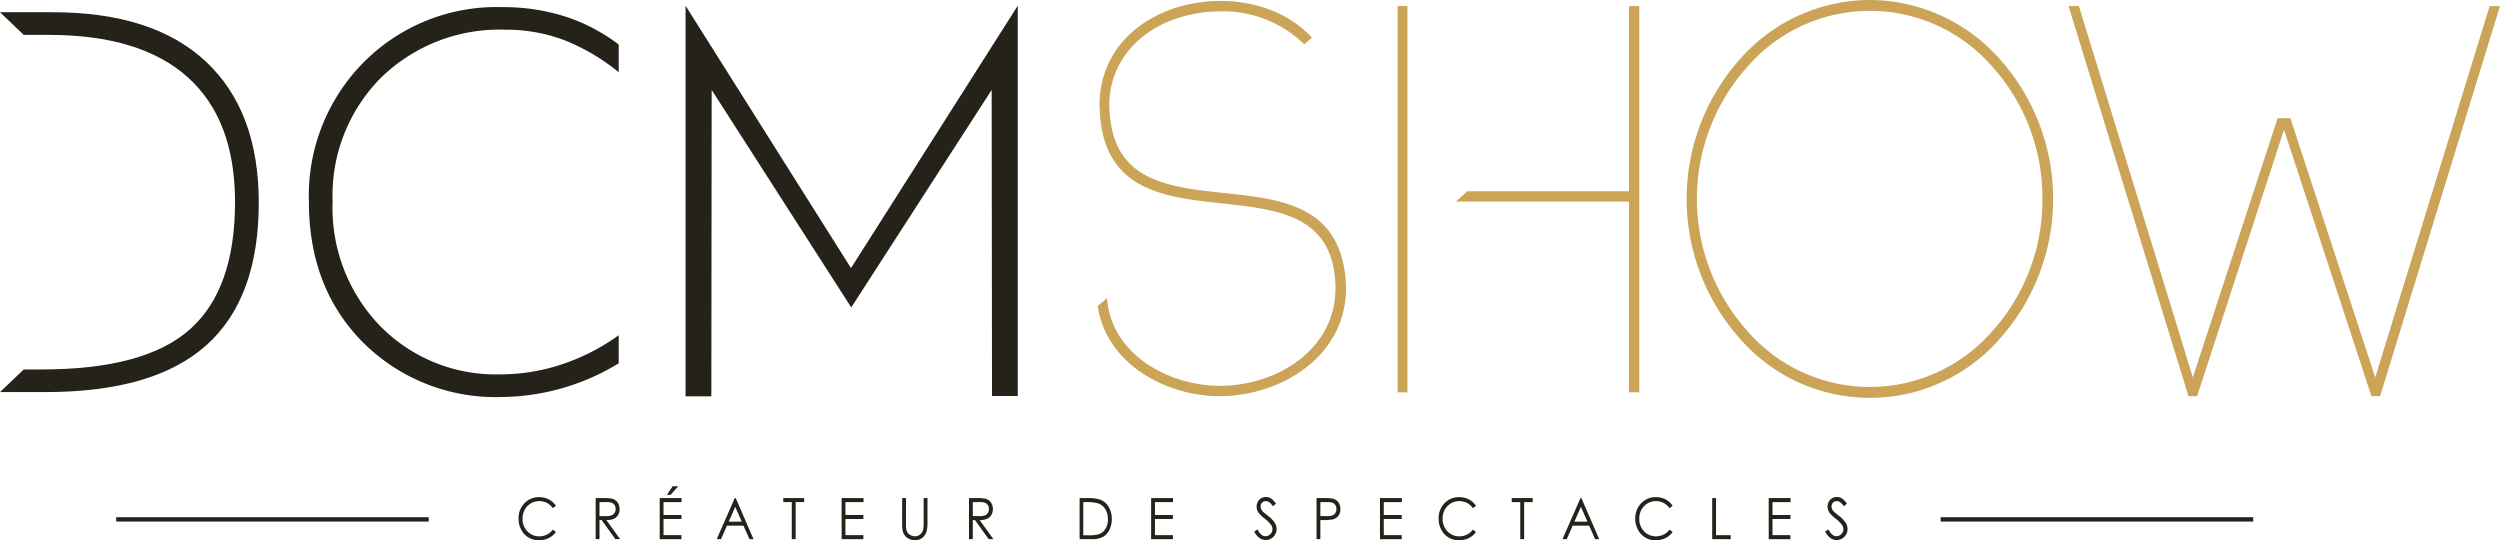
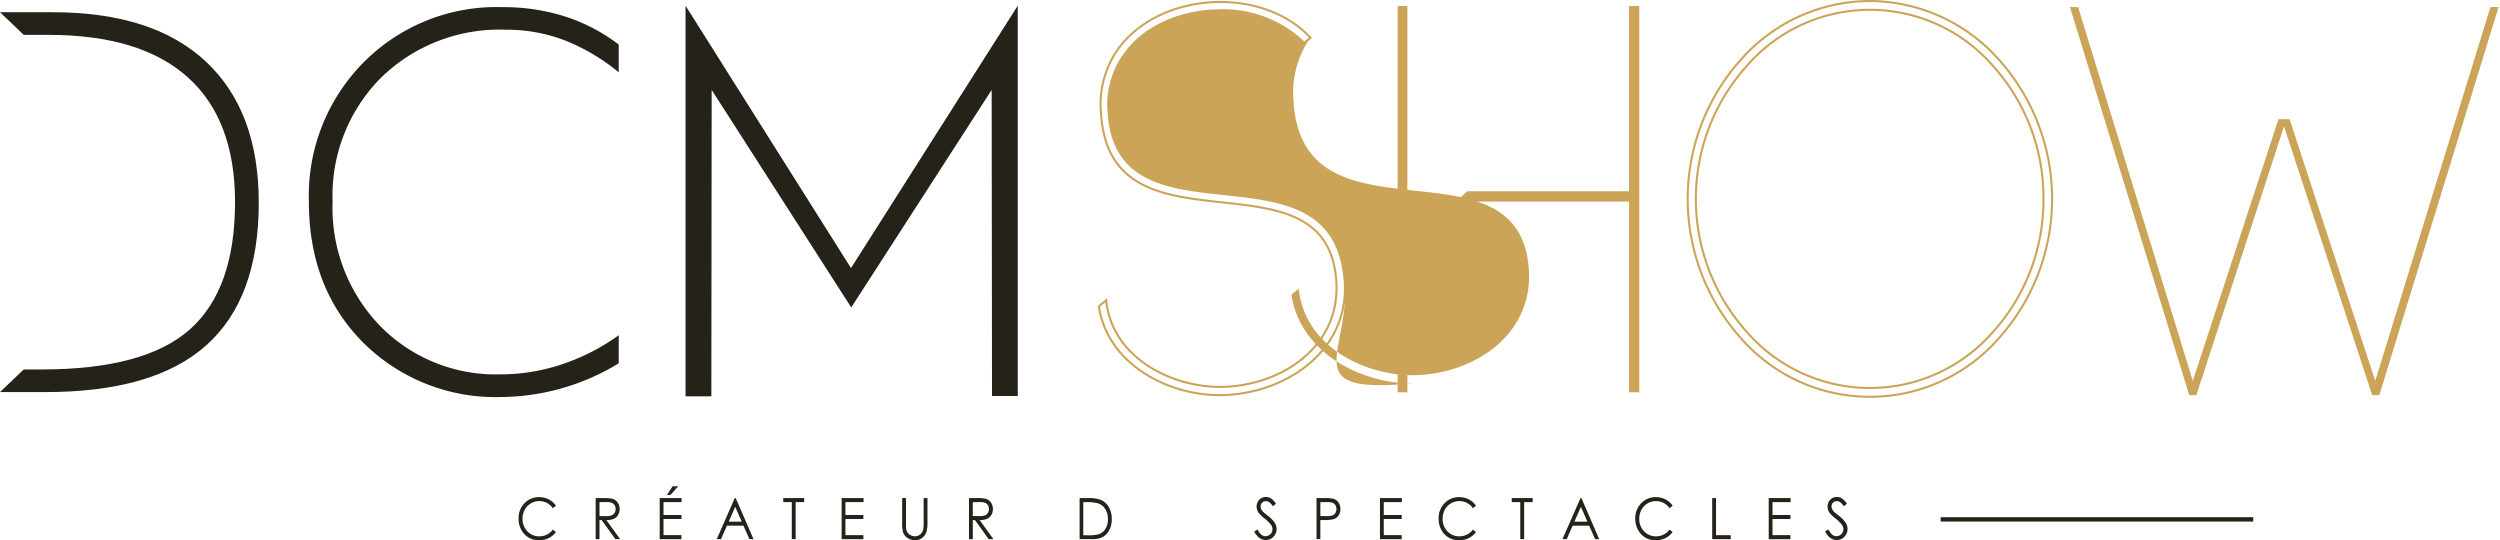
<svg xmlns="http://www.w3.org/2000/svg" id="Calque_1" data-name="Calque 1" viewBox="0 0 245.39 53.023">
  <defs>
    <style>
      .cls-1, .cls-4 {
        fill: #252219;
      }

      .cls-2 {
        fill: #cba458;
      }

      .cls-3 {
        fill: none;
        stroke: #cba458;
        stroke-width: 0.205px;
      }

      .cls-3, .cls-4 {
        stroke-miterlimit: 10;
      }

      .cls-4 {
        stroke: #252219;
        stroke-width: 0.2px;
      }
    </style>
  </defs>
  <title>19cfa200-4ed8-4ced-996d-78e575a98cf8</title>
  <g>
    <g>
      <path class="cls-1" d="M2.328,36.264H4.087q10.122,0,14.553-3.936T23.07,19.844q0-8.089-4.633-12.254T4.776,3.424H2.328L0,1.2H5.156q9.884,0,15.063,4.853T25.4,19.892q0,9.393-5.144,13.993t-15.788,4.6H0Z" />
      <path class="cls-1" d="M60.731,35.66a22.42,22.42,0,0,1-11.452,3.308A18.416,18.416,0,0,1,35.641,33.62Q30.319,28.272,30.319,19.8A18.583,18.583,0,0,1,35.712,6.1,18.368,18.368,0,0,1,49.279.7a20.033,20.033,0,0,1,6.189.918,17.675,17.675,0,0,1,5.263,2.753V7.094a19.949,19.949,0,0,0-5.37-3.163,16.068,16.068,0,0,0-5.726-1.014A16.644,16.644,0,0,0,37.4,7.626,16.387,16.387,0,0,0,32.647,19.8,16.668,16.668,0,0,0,37.316,32a15.884,15.884,0,0,0,11.82,4.745,18.962,18.962,0,0,0,6.035-.99,20.719,20.719,0,0,0,5.56-2.849Z" />
-       <path class="cls-1" d="M90.7,13.167" />
    </g>
    <polygon class="cls-1" points="69.823 38.901 67.291 38.901 67.291 0.561 83.53 26.314 99.898 0.561 99.898 38.868 97.372 38.868 97.338 8.826 83.555 30.177 69.855 8.826 69.823 38.901" />
    <g>
      <g>
        <rect class="cls-2" x="137.29" y="0.695" width="0.751" height="37.713" />
        <rect class="cls-3" x="137.29" y="0.695" width="0.751" height="37.713" />
      </g>
      <g>
        <polygon class="cls-2" points="160.003 18.877 144.056 18.877 143.173 19.687 160.003 19.687 160.003 38.409 160.803 38.409 160.803 0.695 160.003 0.695 160.003 18.877" />
        <polygon class="cls-3" points="160.003 18.877 144.056 18.877 143.173 19.687 160.003 19.687 160.003 38.409 160.803 38.409 160.803 0.695 160.003 0.695 160.003 18.877" />
      </g>
      <g>
-         <path class="cls-2" d="M183.516.1A16.93,16.93,0,0,0,170.91,5.821a20.5,20.5,0,0,0,0,27.408,16.809,16.809,0,0,0,25.263,0,20.5,20.5,0,0,0,0-27.408A17.037,17.037,0,0,0,183.516.1Zm12.107,32.479a16.012,16.012,0,0,1-24.163,0,19.539,19.539,0,0,1,0-26.113,16.014,16.014,0,0,1,24.163,0,19.292,19.292,0,0,1,4.953,13.057A19.292,19.292,0,0,1,195.623,32.582Z" />
        <path class="cls-3" d="M183.516.1A16.93,16.93,0,0,0,170.91,5.821a20.5,20.5,0,0,0,0,27.408,16.809,16.809,0,0,0,25.263,0,20.5,20.5,0,0,0,0-27.408A17.037,17.037,0,0,0,183.516.1Zm12.107,32.479a16.012,16.012,0,0,1-24.163,0,19.539,19.539,0,0,1,0-26.113,16.014,16.014,0,0,1,24.163,0,19.292,19.292,0,0,1,4.953,13.057A19.292,19.292,0,0,1,195.623,32.582Z" />
      </g>
      <g>
        <polygon class="cls-2" points="244.451 0.695 233.145 37.384 224.741 11.702 223.64 11.702 215.236 37.384 203.979 0.695 203.179 0.695 214.885 38.786 215.586 38.786 224.19 12.404 232.845 38.786 233.545 38.786 245.251 0.695 244.451 0.695" />
-         <polygon class="cls-3" points="244.451 0.695 233.145 37.384 224.741 11.702 223.64 11.702 215.236 37.384 203.979 0.695 203.179 0.695 214.885 38.786 215.586 38.786 224.19 12.404 232.845 38.786 233.545 38.786 245.251 0.695 244.451 0.695" />
      </g>
      <g>
-         <path class="cls-2" d="M131.786,26.054c-2.4-12.085-22.062-1.726-22.962-14.946a8.406,8.406,0,0,1,1.551-5.772c2.1-2.968,5.852-4.262,9.155-4.316a11.482,11.482,0,0,1,8.488,3.189l.606-.509c-4.691-5.09-14.8-4.576-18.9,1.15a9.379,9.379,0,0,0-1.65,6.312c.9,14.082,20.661,3.831,22.912,15.053,1.451,7.5-5.153,11.761-11.256,11.761-4.746,0-10.588-2.852-11.152-8.5l-.722.6c.894,5.751,6.87,8.708,11.824,8.708C126.334,38.786,133.387,34.039,131.786,26.054Z" />
+         <path class="cls-2" d="M131.786,26.054c-2.4-12.085-22.062-1.726-22.962-14.946a8.406,8.406,0,0,1,1.551-5.772c2.1-2.968,5.852-4.262,9.155-4.316a11.482,11.482,0,0,1,8.488,3.189l.606-.509a9.379,9.379,0,0,0-1.65,6.312c.9,14.082,20.661,3.831,22.912,15.053,1.451,7.5-5.153,11.761-11.256,11.761-4.746,0-10.588-2.852-11.152-8.5l-.722.6c.894,5.751,6.87,8.708,11.824,8.708C126.334,38.786,133.387,34.039,131.786,26.054Z" />
        <path class="cls-3" d="M131.786,26.054c-2.4-12.085-22.062-1.726-22.962-14.946a8.406,8.406,0,0,1,1.551-5.772c2.1-2.968,5.852-4.262,9.155-4.316a11.482,11.482,0,0,1,8.488,3.189l.606-.509c-4.691-5.09-14.8-4.576-18.9,1.15a9.379,9.379,0,0,0-1.65,6.312c.9,14.082,20.661,3.831,22.912,15.053,1.451,7.5-5.153,11.761-11.256,11.761-4.746,0-10.588-2.852-11.152-8.5l-.722.6c.894,5.751,6.87,8.708,11.824,8.708C126.334,38.786,133.387,34.039,131.786,26.054Z" />
      </g>
    </g>
    <g>
      <path class="cls-1" d="M54.566,49.639l-.3.244a1.645,1.645,0,0,0-.588-.519,1.612,1.612,0,0,0-.753-.177,1.571,1.571,0,0,0-.831.232,1.6,1.6,0,0,0-.593.622,1.822,1.822,0,0,0-.21.878,1.714,1.714,0,0,0,.47,1.23,1.57,1.57,0,0,0,1.187.494,1.626,1.626,0,0,0,1.318-.663l.3.241a1.922,1.922,0,0,1-.7.594,2.064,2.064,0,0,1-.937.21,1.886,1.886,0,0,1-1.552-.7,2.224,2.224,0,0,1-.477-1.436,2.071,2.071,0,0,1,.577-1.49,1.915,1.915,0,0,1,1.446-.6,2,2,0,0,1,.949.223A1.891,1.891,0,0,1,54.566,49.639Z" />
      <path class="cls-1" d="M58.47,48.89h.747a4.174,4.174,0,0,1,.847.055.955.955,0,0,1,.543.352,1.056,1.056,0,0,1,.209.665,1.14,1.14,0,0,1-.144.58.922.922,0,0,1-.412.377,1.782,1.782,0,0,1-.74.131l1.349,1.872h-.464L59.057,51.05h-.212v1.872H58.47Zm.375.395v1.37l.646.005a1.507,1.507,0,0,0,.556-.077.59.59,0,0,0,.281-.245.721.721,0,0,0,.1-.377.69.69,0,0,0-.1-.369.576.576,0,0,0-.268-.237,1.515,1.515,0,0,0-.552-.071Z" />
      <path class="cls-1" d="M64.754,48.89H66.9v.395H65.128v1.264h1.759v.395H65.128v1.584h1.759v.395H64.754Zm1.27-1.162h.548l-.752.844h-.352Z" />
      <path class="cls-1" d="M72.215,48.89l1.748,4.032h-.4l-.59-1.326H71.354l-.584,1.326h-.419l1.772-4.032Zm-.048.857-.642,1.459h1.282Z" />
      <path class="cls-1" d="M76.882,49.285V48.89h2.054v.395H78.1v3.637h-.382V49.285Z" />
      <path class="cls-1" d="M82.612,48.89h2.149v.395H82.986v1.264h1.759v.395H82.986v1.584h1.759v.395H82.612Z" />
      <path class="cls-1" d="M88.553,48.89h.375v2.434q0,.433.015.54a.936.936,0,0,0,.13.4.781.781,0,0,0,.313.269.923.923,0,0,0,.426.108.783.783,0,0,0,.357-.085.8.8,0,0,0,.286-.235.99.99,0,0,0,.168-.364,3.23,3.23,0,0,0,.039-.631V48.89h.375v2.434a3.191,3.191,0,0,1-.1.873,1.19,1.19,0,0,1-.392.58,1.072,1.072,0,0,1-.713.247,1.3,1.3,0,0,1-.778-.233,1.115,1.115,0,0,1-.433-.617,3.515,3.515,0,0,1-.069-.85Z" />
      <path class="cls-1" d="M95.111,48.89h.747a4.174,4.174,0,0,1,.847.055.955.955,0,0,1,.543.352,1.056,1.056,0,0,1,.209.665,1.14,1.14,0,0,1-.144.58.922.922,0,0,1-.412.377,1.782,1.782,0,0,1-.74.131l1.349,1.872h-.464L95.7,51.05h-.212v1.872h-.375Zm.375.395v1.37l.646.005a1.507,1.507,0,0,0,.556-.077.59.59,0,0,0,.281-.245.721.721,0,0,0,.1-.377.69.69,0,0,0-.1-.369.576.576,0,0,0-.268-.237,1.515,1.515,0,0,0-.552-.071Z" />
      <path class="cls-1" d="M105.97,52.922V48.89h.777a3.713,3.713,0,0,1,1.221.145,1.653,1.653,0,0,1,.853.713,2.287,2.287,0,0,1,.307,1.209,2.253,2.253,0,0,1-.243,1.066,1.624,1.624,0,0,1-.632.68,2.24,2.24,0,0,1-1.09.219Zm.359-.381h.433a3.756,3.756,0,0,0,1.079-.1,1.254,1.254,0,0,0,.665-.532,1.731,1.731,0,0,0,.242-.941,1.823,1.823,0,0,0-.262-1,1.335,1.335,0,0,0-.731-.567,4.135,4.135,0,0,0-1.16-.115h-.265Z" />
-       <path class="cls-1" d="M112.99,48.89h2.149v.395h-1.774v1.264h1.759v.395h-1.759v1.584h1.759v.395H112.99Z" />
      <path class="cls-1" d="M123.109,52.171l.319-.205q.337.666.777.666a.7.7,0,0,0,.354-.1.642.642,0,0,0,.253-.253.7.7,0,0,0,.087-.337.718.718,0,0,0-.128-.4,3.16,3.16,0,0,0-.642-.646,3.432,3.432,0,0,1-.584-.551,1.06,1.06,0,0,1-.2-.617.99.99,0,0,1,.118-.48.863.863,0,0,1,.33-.341.9.9,0,0,1,.463-.125.93.93,0,0,1,.5.141,1.766,1.766,0,0,1,.488.519l-.306.25a1.549,1.549,0,0,0-.361-.4.589.589,0,0,0-.326-.1.5.5,0,0,0-.371.148.5.5,0,0,0-.144.364.66.66,0,0,0,.051.255.946.946,0,0,0,.186.269q.074.077.484.4a2.82,2.82,0,0,1,.668.688,1.164,1.164,0,0,1,.181.605,1.066,1.066,0,0,1-.31.762,1,1,0,0,1-.753.323,1.048,1.048,0,0,1-.62-.2A1.769,1.769,0,0,1,123.109,52.171Z" />
      <path class="cls-1" d="M129.227,48.89h.748a4.008,4.008,0,0,1,.867.06.951.951,0,0,1,.525.349,1.055,1.055,0,0,1,.2.665,1.069,1.069,0,0,1-.2.665.968.968,0,0,1-.548.352,4.5,4.5,0,0,1-.953.066H129.6v1.875h-.375Zm.375.395v1.367l.635.009a1.566,1.566,0,0,0,.563-.075.588.588,0,0,0,.28-.244.711.711,0,0,0,.1-.376.7.7,0,0,0-.1-.371.571.571,0,0,0-.269-.239,1.5,1.5,0,0,0-.547-.071Z" />
      <path class="cls-1" d="M135.453,48.89H137.6v.395h-1.774v1.264h1.759v.395h-1.759v1.584h1.759v.395h-2.133Z" />
      <path class="cls-1" d="M144.875,49.639l-.3.244a1.645,1.645,0,0,0-.588-.519,1.612,1.612,0,0,0-.753-.177,1.571,1.571,0,0,0-.831.232,1.6,1.6,0,0,0-.593.622,1.822,1.822,0,0,0-.21.878,1.714,1.714,0,0,0,.47,1.23,1.57,1.57,0,0,0,1.187.494,1.626,1.626,0,0,0,1.318-.663l.3.241a1.922,1.922,0,0,1-.7.594,2.064,2.064,0,0,1-.937.21,1.886,1.886,0,0,1-1.552-.7,2.224,2.224,0,0,1-.477-1.436,2.071,2.071,0,0,1,.577-1.49,1.915,1.915,0,0,1,1.446-.6,2,2,0,0,1,.949.223A1.891,1.891,0,0,1,144.875,49.639Z" />
      <path class="cls-1" d="M148.387,49.285V48.89h2.054v.395h-.836v3.637h-.382V49.285Z" />
      <path class="cls-1" d="M155.224,48.89l1.748,4.032h-.4l-.59-1.326h-1.615l-.584,1.326h-.419l1.772-4.032Zm-.048.857-.642,1.459h1.282Z" />
      <path class="cls-1" d="M164.178,49.639l-.3.244a1.645,1.645,0,0,0-.588-.519,1.612,1.612,0,0,0-.753-.177,1.571,1.571,0,0,0-.831.232,1.6,1.6,0,0,0-.593.622,1.822,1.822,0,0,0-.21.878,1.714,1.714,0,0,0,.47,1.23,1.57,1.57,0,0,0,1.187.494,1.626,1.626,0,0,0,1.318-.663l.3.241a1.922,1.922,0,0,1-.7.594,2.064,2.064,0,0,1-.937.21,1.886,1.886,0,0,1-1.552-.7,2.224,2.224,0,0,1-.477-1.436,2.071,2.071,0,0,1,.577-1.49,1.915,1.915,0,0,1,1.446-.6,2,2,0,0,1,.949.223A1.891,1.891,0,0,1,164.178,49.639Z" />
      <path class="cls-1" d="M168.063,48.89h.375v3.642h1.442v.389h-1.817Z" />
      <path class="cls-1" d="M173.609,48.89h2.149v.395h-1.774v1.264h1.759v.395h-1.759v1.584h1.759v.395h-2.133Z" />
      <path class="cls-1" d="M179.15,52.171l.319-.205q.337.666.777.666a.7.7,0,0,0,.354-.1.642.642,0,0,0,.253-.253.7.7,0,0,0,.087-.337.718.718,0,0,0-.128-.4,3.16,3.16,0,0,0-.642-.646,3.432,3.432,0,0,1-.584-.551,1.06,1.06,0,0,1-.2-.617.99.99,0,0,1,.118-.48.863.863,0,0,1,.33-.341.9.9,0,0,1,.463-.125.93.93,0,0,1,.5.141,1.766,1.766,0,0,1,.488.519l-.306.25a1.549,1.549,0,0,0-.361-.4.589.589,0,0,0-.326-.1.5.5,0,0,0-.371.148.5.5,0,0,0-.144.364.66.66,0,0,0,.051.255.946.946,0,0,0,.186.269q.074.077.484.4a2.82,2.82,0,0,1,.668.688,1.164,1.164,0,0,1,.181.605,1.066,1.066,0,0,1-.31.762,1,1,0,0,1-.753.323,1.048,1.048,0,0,1-.62-.2A1.769,1.769,0,0,1,179.15,52.171Z" />
    </g>
-     <rect class="cls-4" x="11.504" y="50.868" width="30.48" height="0.227" />
    <rect class="cls-4" x="190.587" y="50.868" width="30.48" height="0.227" />
  </g>
</svg>